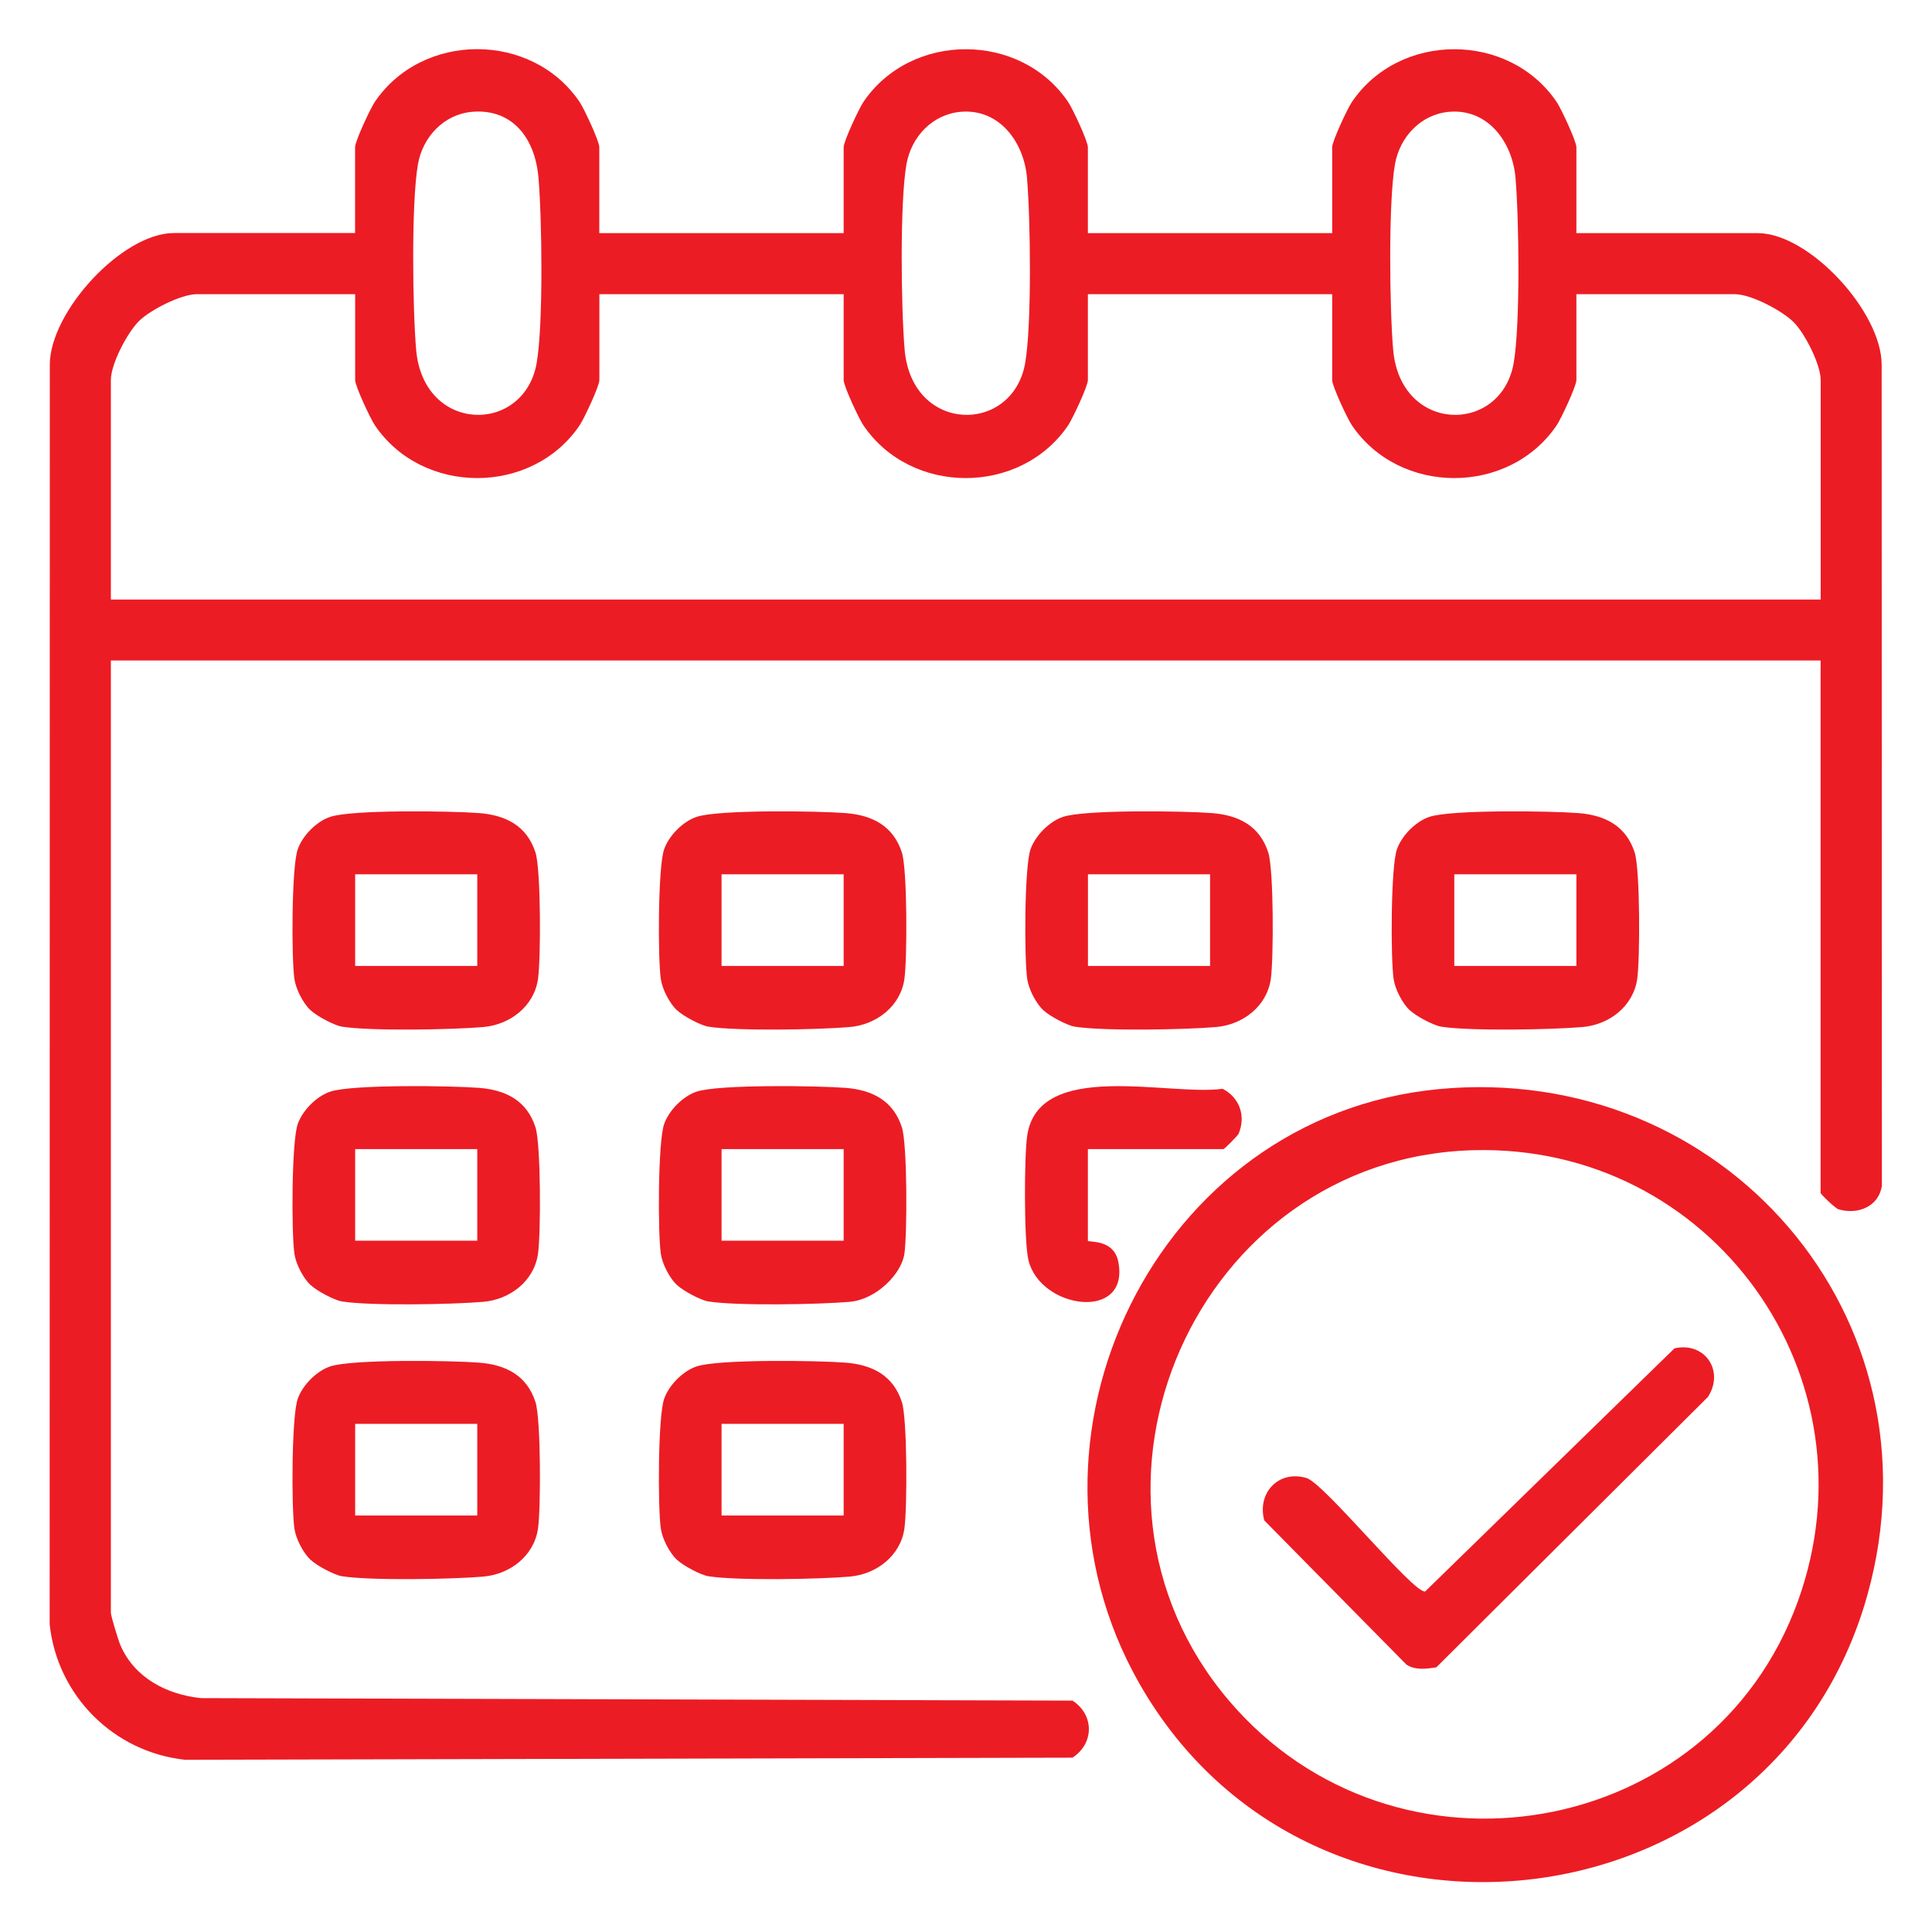
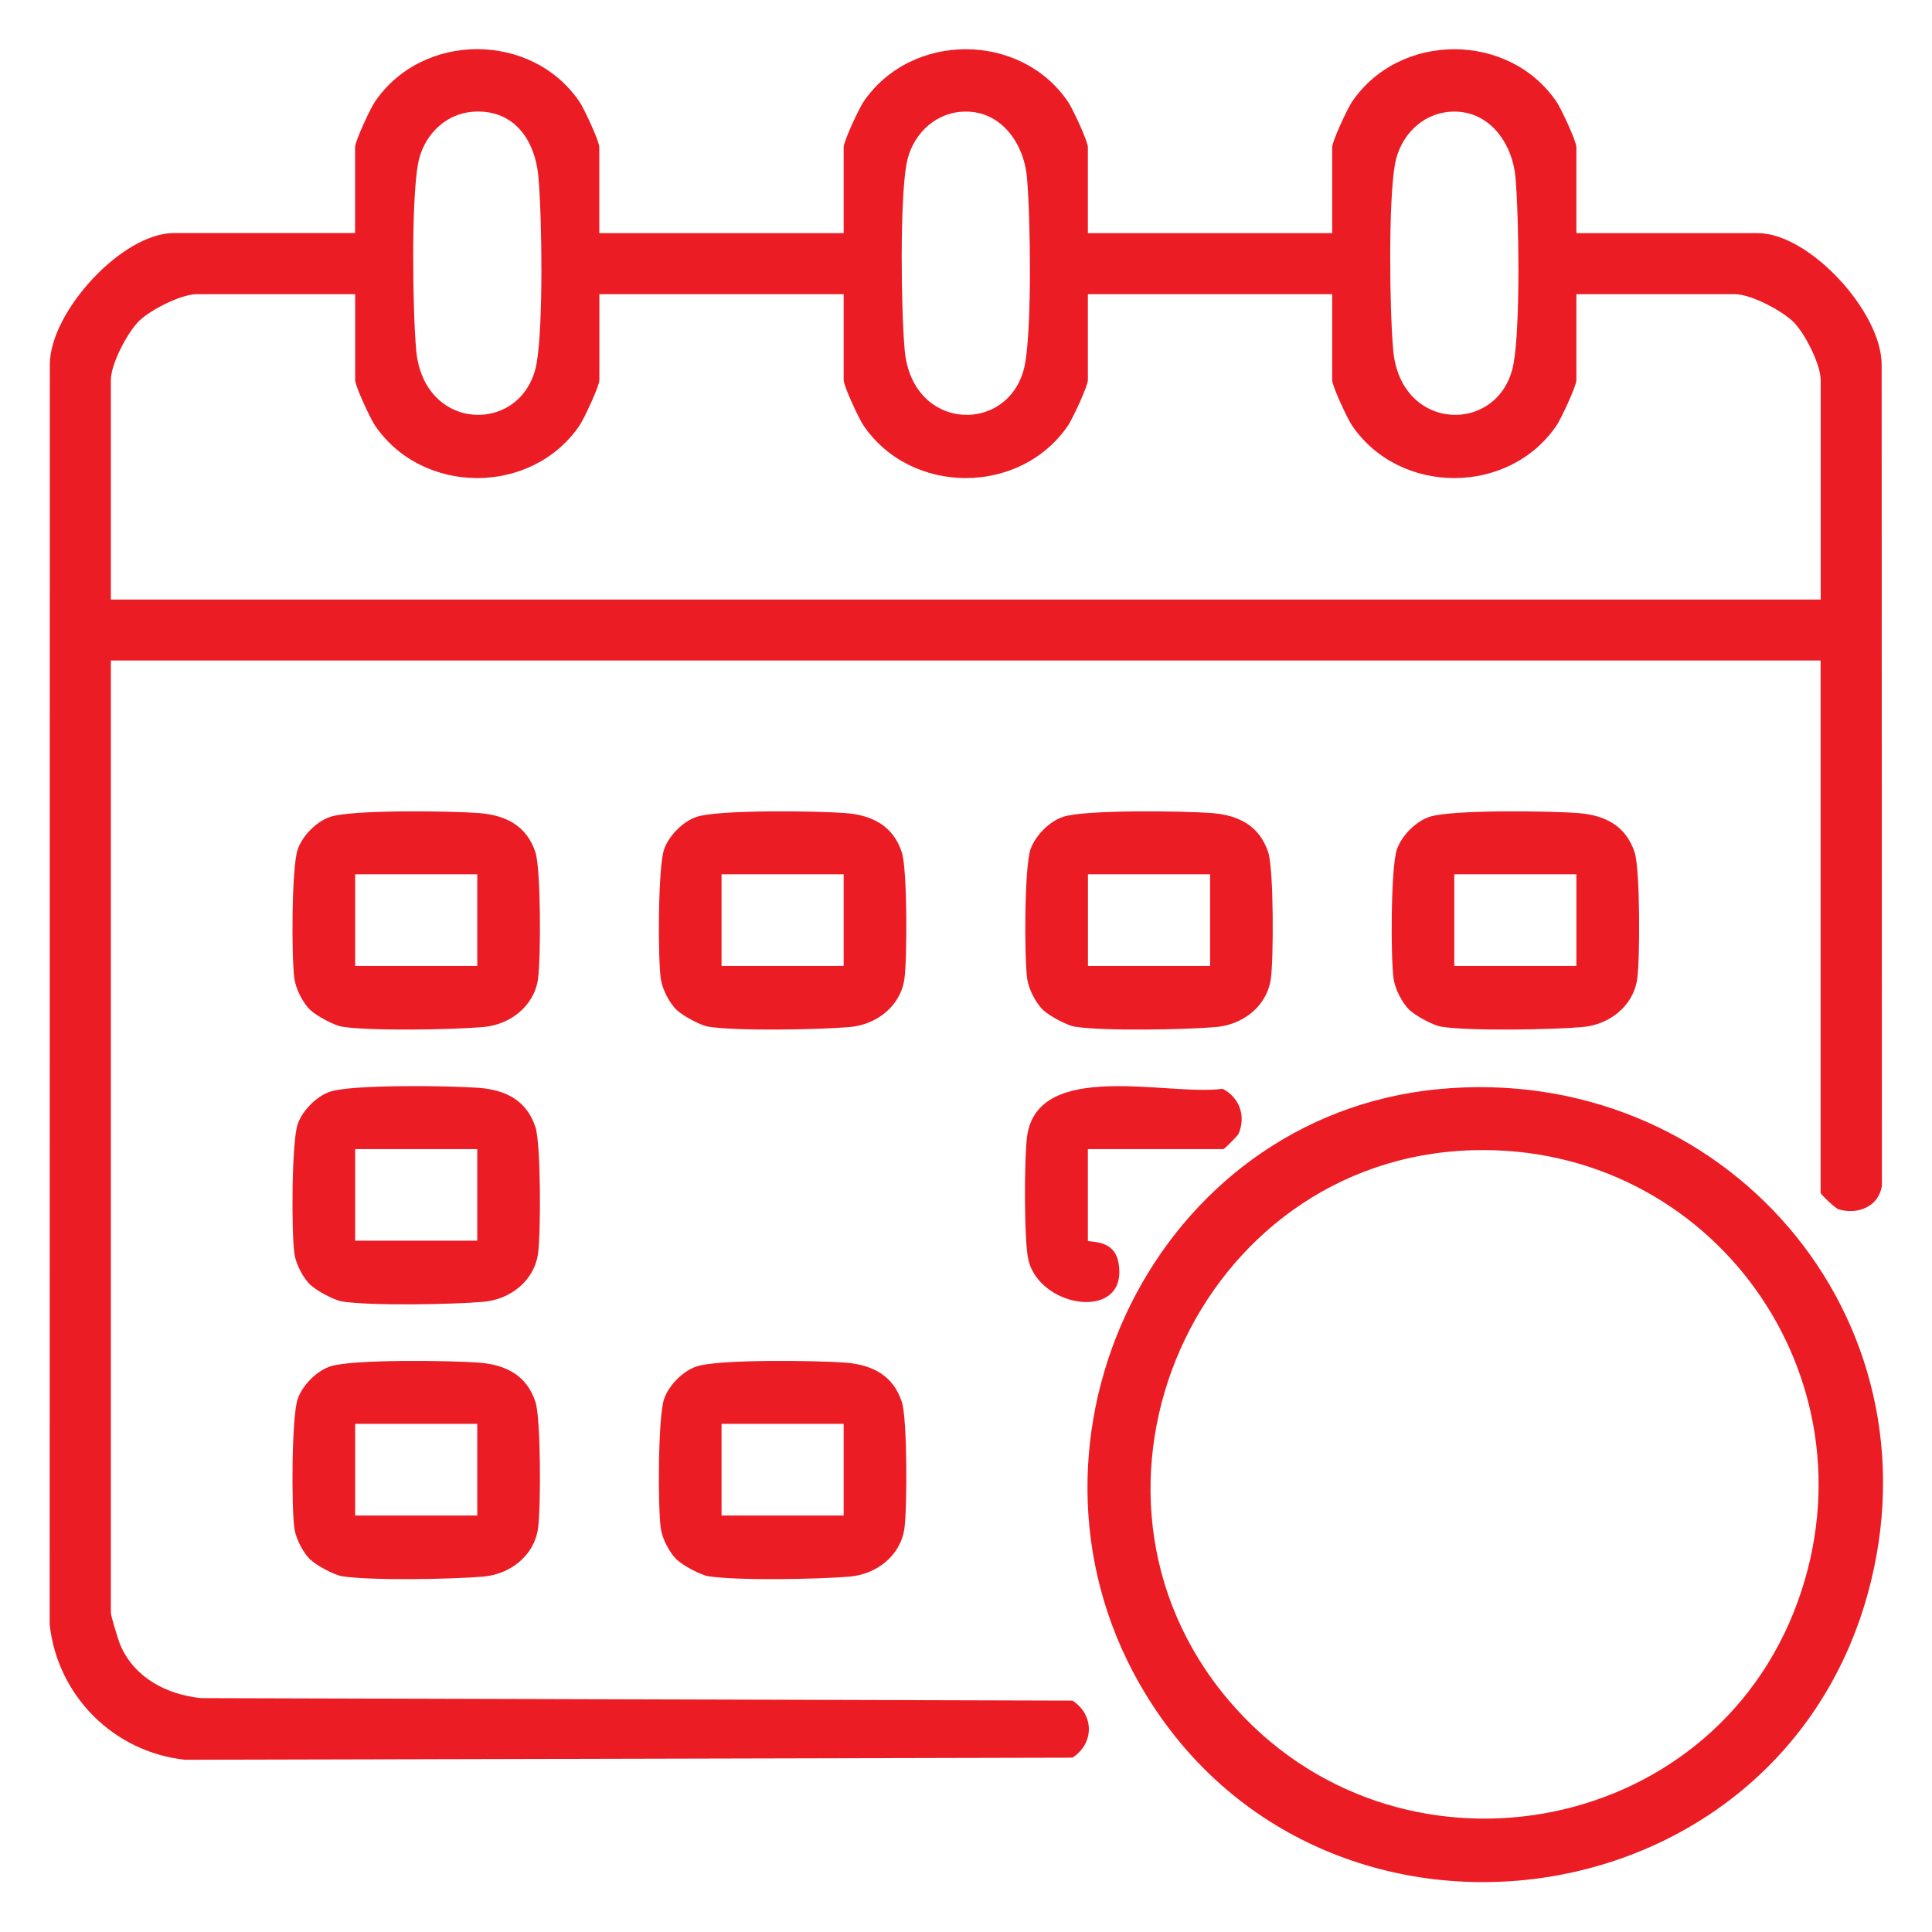
<svg xmlns="http://www.w3.org/2000/svg" id="Layer_1" version="1.1" viewBox="0 0 2560 2560">
  <defs>
    <style>
      .st0 {
        fill: #ec1c24;
      }
    </style>
  </defs>
  <path class="st0" d="M794.2,308.9h323.7v-113.8c0-8,20.2-51.1,26.1-59.9,63.1-93.3,208.3-93.3,271.4,0,5.9,8.7,26.1,51.9,26.1,59.9v113.8h323.7v-113.8c0-8,20.2-51.1,26.1-59.9,63.1-93.3,208.3-93.3,271.4,0,5.9,8.7,26.1,51.9,26.1,59.9v113.8h240.2c68.4,0,164.4,104.4,164.3,174.5l.3,1087.5c-3.7,27.6-31.8,39.2-57.4,31.5-4.6-1.4-23.8-20.1-23.8-21.7v-705.5H146.9v1261.7c0,4.2,9.9,36.7,12.6,43,18.7,43.4,61.5,65.5,106.8,70.2l1154.8,3.3c28.8,18.7,29.1,56.6,0,75.6l-1175.8,2.8c-94.6-10.1-169.4-84.9-179.5-179.5l.2-1669c0-70.1,95.9-174.5,164.3-174.5h240.2v-113.8c0-8,20.2-51.1,26.1-59.9,63.1-93.3,208.3-93.3,271.4,0,5.9,8.7,26.1,51.9,26.1,59.9v113.8ZM626.3,148.1c-38,3-66.1,33.2-72.5,69.5-8.9,50.6-7.1,191.6-2.4,245.7,9.6,111.6,143.1,112.5,159.7,17.8,8.9-50.9,7.1-191.4,2.4-245.7s-36-91.3-87.2-87.3ZM1273.6,148.1c-38,3-66.1,33.2-72.5,69.5-8.9,50.6-7.1,191.6-2.4,245.7,9.6,111.6,143.1,112.5,159.7,17.8,8.9-50.9,7.1-191.4,2.4-245.7-4-46.5-36-91.3-87.2-87.3ZM1920.9,148.1c-38,3-66.1,33.2-72.5,69.5-8.9,50.6-7.1,191.6-2.4,245.7,9.6,111.6,143.1,112.5,159.7,17.8,8.9-50.9,7.1-191.4,2.4-245.7-4-46.5-36-91.3-87.2-87.3ZM470.6,389.8h-209.9c-20.4,0-60.8,20.4-76.1,35.2s-37.7,56.8-37.7,78.6v290.8h2265.6v-290.8c0-20.4-20.4-60.8-35.2-76.1s-56.8-37.7-78.6-37.7h-209.9v113.8c0,8-20.2,51.1-26.1,59.9-63.2,93.3-208.3,93.3-271.4,0-5.9-8.7-26.1-51.9-26.1-59.9v-113.8h-323.7v113.8c0,8-20.2,51.1-26.1,59.9-63.2,93.3-208.3,93.3-271.4,0-5.9-8.7-26.1-51.9-26.1-59.9v-113.8h-323.7v113.8c0,8-20.2,51.1-26.1,59.9-63.2,93.3-208.3,93.3-271.4,0-5.9-8.7-26.1-51.9-26.1-59.9v-113.8Z" />
  <path class="st0" d="M1905.7,1443.2c377.3-36.3,671.4,301.4,568.8,669.9-124.2,445.8-735.8,519.7-964.8,117.6-184.9-324.7,21.9-751.5,396-787.5ZM1951.3,1524.1c-365.6,10.5-560,450.7-322.8,729.4,218.6,256.9,638.9,186,753.7-131.5,107.8-298.1-114.4-607-430.9-597.9Z" />
  <path class="st0" d="M411.6,1338.8c-10-9.5-19.5-27.9-21.5-41.7-4-27.9-3.8-148.4,4.4-171.7,6.3-18.1,24.8-36.9,43-43,29.2-9.8,160.9-7.9,197.7-5,34.9,2.8,62.8,16.7,74.3,52.1,7.3,22.4,7.2,140.8,3.4,167.6-5.2,36.5-37.3,60.8-72.7,63.8-40.6,3.5-149.2,5.5-187-.5-10.6-1.7-33.8-14.3-41.5-21.7ZM632.4,1158.5h-161.8v121.4h161.8v-121.4Z" />
  <path class="st0" d="M897.1,1338.8c-10-9.5-19.5-27.9-21.5-41.7-4-27.9-3.8-148.4,4.4-171.7,6.3-18.1,24.8-36.9,43-43,29.2-9.8,160.9-7.9,197.7-5,34.9,2.8,62.8,16.7,74.3,52.1,7.3,22.4,7.2,140.8,3.4,167.6-5.2,36.5-37.3,60.8-72.7,63.8-40.6,3.5-149.2,5.5-187-.5-10.6-1.7-33.8-14.3-41.5-21.7ZM1117.9,1158.5h-161.8v121.4h161.8v-121.4Z" />
  <path class="st0" d="M1382.6,1338.8c-10-9.5-19.5-27.9-21.5-41.7-4-27.9-3.8-148.4,4.4-171.7,6.3-18.1,24.8-36.9,43-43,29.2-9.8,160.9-7.9,197.7-5,34.9,2.8,62.8,16.7,74.3,52.1,7.3,22.4,7.2,140.8,3.4,167.6-5.2,36.5-37.3,60.8-72.7,63.8-40.6,3.5-149.2,5.5-187-.5-10.6-1.7-33.8-14.3-41.5-21.7ZM1603.4,1158.5h-161.8v121.4h161.8v-121.4Z" />
  <path class="st0" d="M1868.1,1338.8c-10-9.5-19.5-27.9-21.5-41.7-4-27.9-3.8-148.4,4.4-171.7,6.3-18.1,24.8-36.9,43-43,29.2-9.8,160.9-7.9,197.7-5,34.9,2.8,62.8,16.7,74.3,52.1,7.3,22.4,7.2,140.8,3.4,167.6-5.2,36.5-37.3,60.8-72.7,63.8-40.6,3.5-149.2,5.5-187-.5-10.6-1.7-33.8-14.3-41.5-21.7ZM2088.8,1158.5h-161.8v121.4h161.8v-121.4Z" />
  <path class="st0" d="M411.6,1702.9c-10-9.5-19.5-27.9-21.5-41.7-4-27.9-3.8-148.4,4.4-171.7,6.3-18.1,24.8-36.9,43-43,29.2-9.8,160.9-7.9,197.7-5,34.9,2.8,62.8,16.7,74.3,52.1,7.3,22.4,7.2,140.8,3.4,167.6-5.2,36.5-37.3,60.8-72.7,63.8-40.6,3.5-149.2,5.5-187-.5-10.6-1.7-33.8-14.3-41.5-21.7ZM632.4,1522.6h-161.8v121.4h161.8v-121.4Z" />
-   <path class="st0" d="M897.1,1702.9c-10-9.5-19.5-27.9-21.5-41.7-4-27.9-3.8-148.4,4.4-171.7,6.3-18.1,24.8-36.9,43-43,29.2-9.8,160.9-7.9,197.7-5,34.9,2.8,62.8,16.7,74.3,52.1,7.3,22.4,7.2,140.8,3.4,167.6s-37.3,60.8-72.7,63.8c-40.6,3.5-149.2,5.5-187-.5-10.6-1.7-33.8-14.3-41.5-21.7ZM1117.9,1522.6h-161.8v121.4h161.8v-121.4Z" />
  <path class="st0" d="M411.6,2067c-10-9.5-19.5-27.9-21.5-41.7-4-27.9-3.8-148.4,4.4-171.7,6.3-18.1,24.8-36.9,43-43,29.2-9.8,160.9-7.9,197.7-5,34.9,2.8,62.8,16.7,74.3,52.1,7.3,22.4,7.2,140.8,3.4,167.6-5.2,36.5-37.3,60.8-72.7,63.8-40.6,3.5-149.2,5.5-187-.5-10.6-1.7-33.8-14.3-41.5-21.7ZM632.4,1886.7h-161.8v121.4h161.8v-121.4Z" />
  <path class="st0" d="M897.1,2067c-10-9.5-19.5-27.9-21.5-41.7-4-27.9-3.8-148.4,4.4-171.7,6.3-18.1,24.8-36.9,43-43,29.2-9.8,160.9-7.9,197.7-5,34.9,2.8,62.8,16.7,74.3,52.1,7.3,22.4,7.2,140.8,3.4,167.6-5.2,36.5-37.3,60.8-72.7,63.8-40.6,3.5-149.2,5.5-187-.5-10.6-1.7-33.8-14.3-41.5-21.7ZM1117.9,1886.7h-161.8v121.4h161.8v-121.4Z" />
  <path class="st0" d="M1441.5,1522.6v121.4c0,2.6,34.2-3,40.3,27.9,15.6,79.2-103.3,63.4-119.1-2.3-6-24.9-5.6-136.9-1.7-164.3,14.5-102.3,188.3-52.6,259-62.6,22.4,11.5,31.2,36,21.2,59.6-1,2.4-18.7,20.3-20.1,20.3h-179.5Z" />
-   <path class="st0" d="M2218.9,1786.6c40.6-9,66.4,30.5,44.1,64.5l-359.8,358.2c-13,2-28.3,4.1-39.7-3.7l-188.3-191c-9.8-36.4,19.2-67.3,56.1-56.1,23.5,7.1,141.5,153,157.1,150.3l330.5-322.3Z" />
</svg>